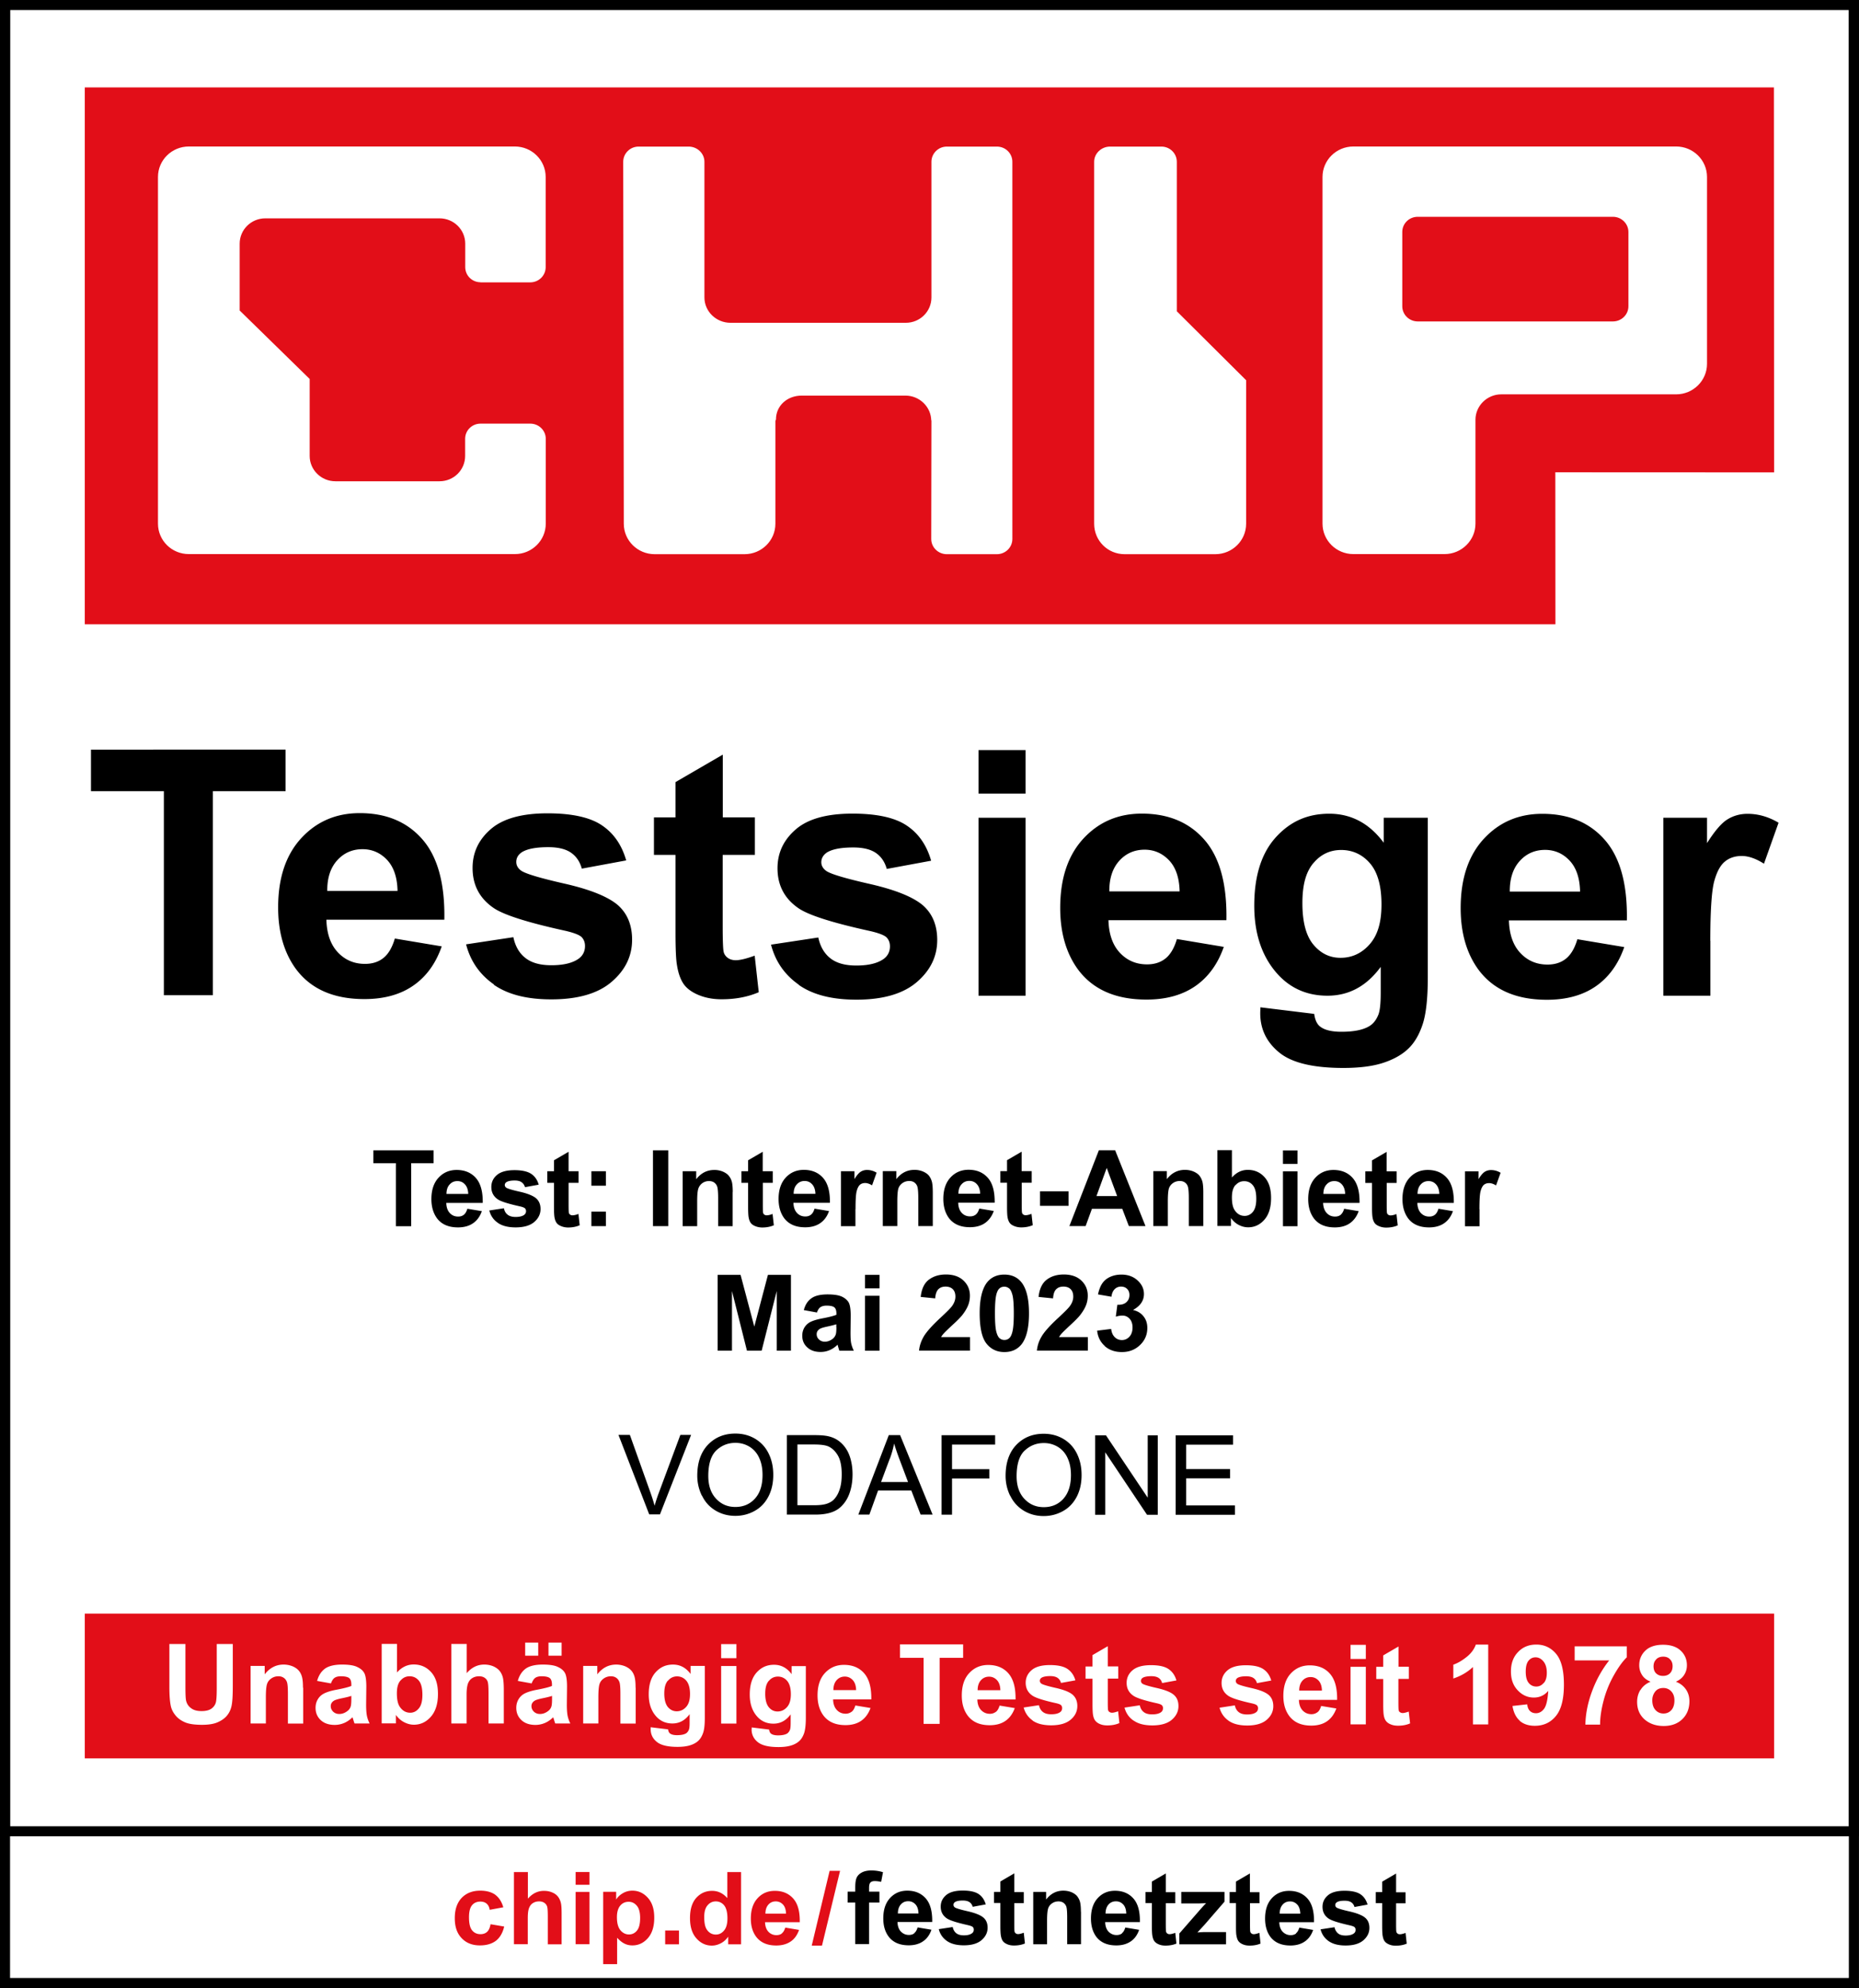
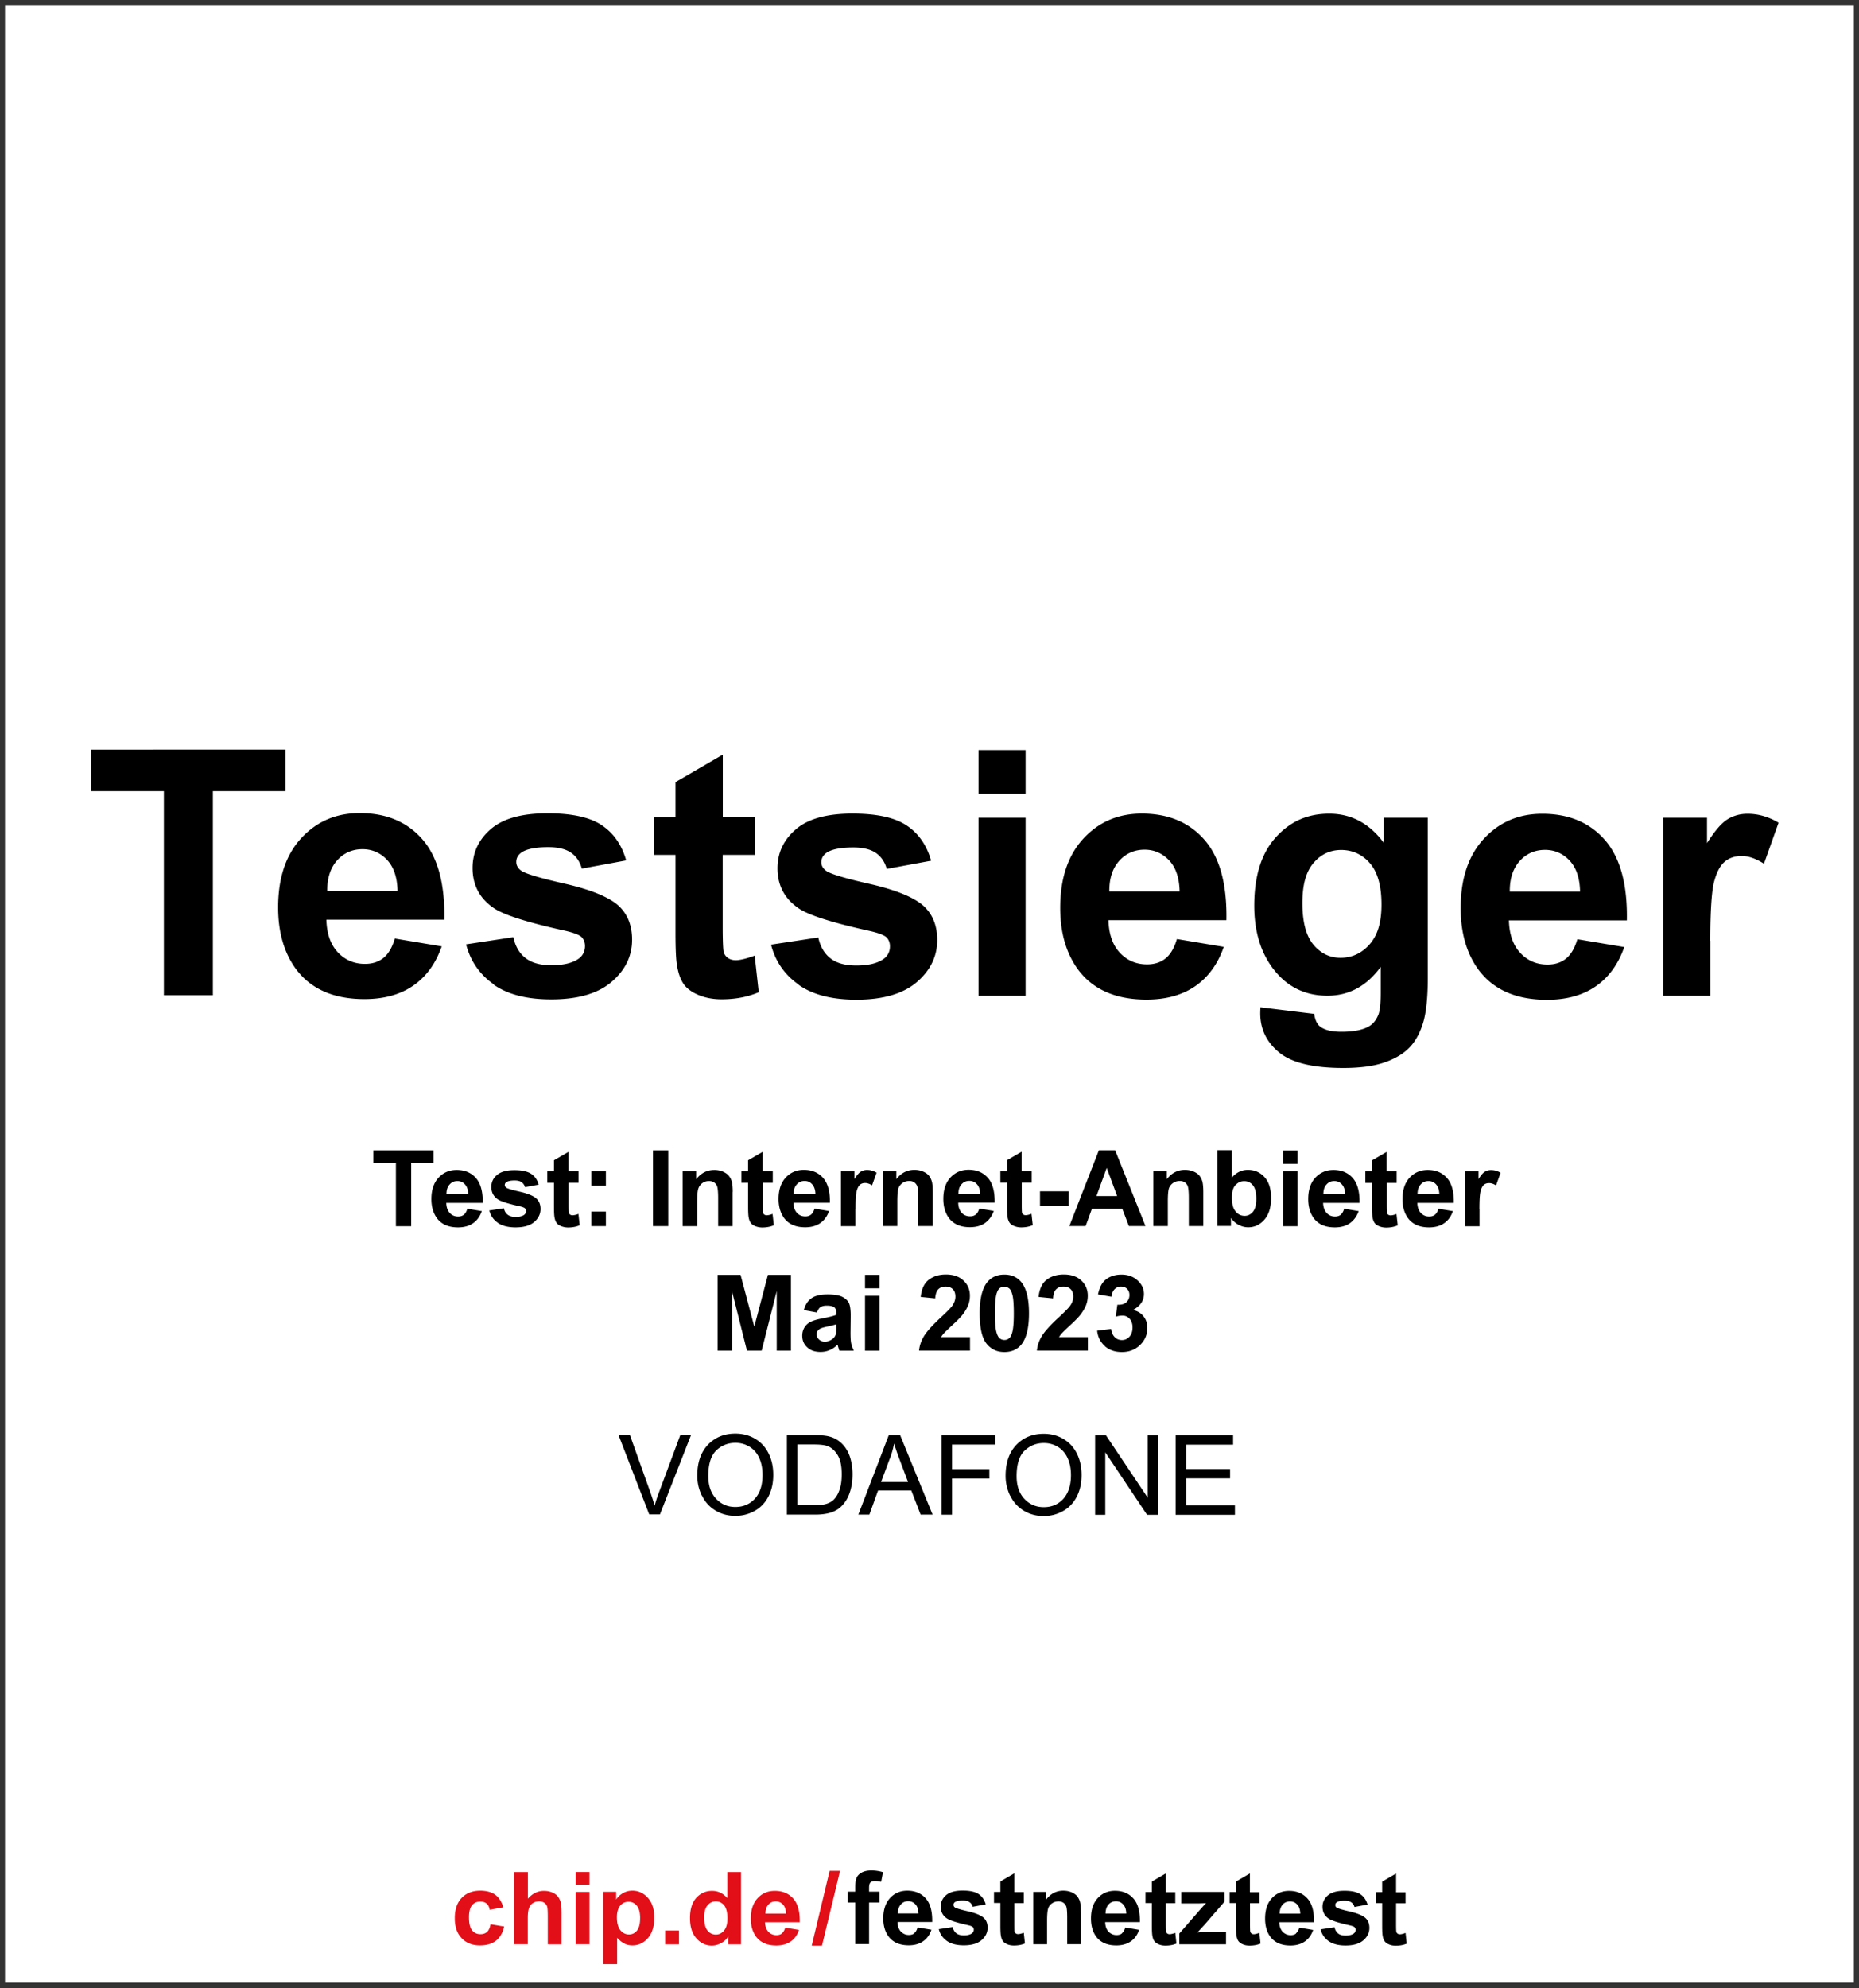
<svg xmlns="http://www.w3.org/2000/svg" id="Ebene_2" viewBox="0 0 192.28 205.59">
  <rect x="0" y="0" width="192.28" height="205.59" fill="#333333" stroke="none" />
  <defs>
    <clipPath id="clippath">
      <path style="fill:none" d="M0 0h192.28v205.59H0z" />
    </clipPath>
    <style>
      .cls-3{fill:none}.cls-4{fill:#fff}.cls-5{fill:#e20e18}.cls-3{stroke:#000;stroke-miterlimit:10;stroke-width:1.04px}
    </style>
  </defs>
  <g id="Ebene_1-2">
    <path class="cls-4" d="M.52.52h191.23v204.51H.52z" />
-     <path class="cls-3" d="M.52.44h191.23v204.63H.52z" style="clip-path:url(#clippath);fill:none" />
-     <path class="cls-3" d="M.52.52h191.23v188.86H.52z" />
-     <path class="cls-5" d="M8.77 166.87H183.5v14.97H8.77zM183.5 48.85l-22.63-.01.01 15.72H8.77V9.04h174.71l.02 39.81z" />
    <path class="cls-4" d="M49.69 29.2h5.15c.87 0 1.58-.68 1.6-1.54V18.3c0-1.74-1.43-3.15-3.19-3.15H19.53c-1.76 0-3.19 1.41-3.19 3.15v35.85c0 1.74 1.42 3.15 3.19 3.15h33.73c1.76 0 3.19-1.41 3.19-3.15v-8.77c0-.87-.72-1.57-1.6-1.57H49.7c-.88 0-1.59.7-1.59 1.57v1.77c0 1.45-1.18 2.62-2.65 2.62H34.69c-1.47 0-2.66-1.18-2.66-2.62v-7.96l-7.24-7.08V25.2c0-1.45 1.19-2.62 2.65-2.62h18.02c1.47 0 2.66 1.17 2.66 2.62v2.42c0 .87.7 1.57 1.59 1.57M103.11 15.16h-5.18c-.88 0-1.59.71-1.59 1.57v14.03c0 1.45-1.18 2.62-2.65 2.62H75.55c-1.47 0-2.69-1.17-2.69-2.62V16.73c0-.87-.74-1.57-1.63-1.57h-5.18c-.88 0-1.59.71-1.59 1.57l.06 37.43c0 1.74 1.43 3.15 3.19 3.15h9.3c1.76 0 3.19-1.41 3.19-3.15V43.53l.06-.15c0-1.45 1.19-2.47 2.66-2.47h10.73c1.46 0 2.67 1.17 2.67 2.62l.02-.15-.02 12.36c0 .87.73 1.57 1.61 1.57h5.18c.88 0 1.6-.7 1.6-1.57V16.73c0-.87-.71-1.57-1.6-1.57M121.72 32.2V16.73c0-.87-.72-1.57-1.59-1.57h-5.32c-.88 0-1.64.7-1.64 1.57v37.43c0 1.74 1.39 3.15 3.15 3.15h9.38c1.76 0 3.19-1.41 3.19-3.15V39.32l-7.16-7.12ZM168.43 31.67c0 .87-.72 1.57-1.6 1.57h-20.19c-.88 0-1.6-.7-1.6-1.57v-7.68c0-.87.71-1.57 1.6-1.57h20.19c.88 0 1.6.71 1.6 1.57v7.68Zm4.93-16.52h-33.38c-1.76 0-3.19 1.41-3.19 3.15v35.85c0 1.74 1.43 3.15 3.19 3.15h9.43c1.76 0 3.2-1.41 3.2-3.15V43.41c0-1.45 1.21-2.63 2.67-2.63h18.09c1.76 0 3.19-1.42 3.19-3.15V18.3c0-1.74-1.43-3.15-3.19-3.15" />
    <path d="M144.4 195.66v-1.91l-1.44.84v1.08h-.66v1.14h.66v2.36c0 .51.02.84.05 1.01.04.23.1.42.2.56.1.14.25.25.46.34.21.09.44.13.7.13.42 0 .8-.07 1.13-.21l-.12-1.11c-.25.09-.44.14-.58.14-.1 0-.18-.02-.24-.07a.324.324 0 0 1-.13-.18c-.02-.07-.03-.33-.03-.77v-2.18h.98v-1.14h-.98Zm-6.97 5.08c.43.3 1.01.45 1.75.45.81 0 1.42-.18 1.84-.54.41-.36.62-.78.62-1.28 0-.46-.15-.81-.45-1.06-.3-.25-.83-.46-1.6-.64-.76-.17-1.21-.31-1.34-.4a.303.303 0 0 1-.14-.26c0-.12.05-.22.16-.29.16-.11.43-.16.81-.16.3 0 .53.06.69.17.16.11.27.27.33.48l1.35-.25c-.14-.47-.38-.83-.74-1.07-.36-.24-.91-.36-1.65-.36-.78 0-1.35.16-1.72.48-.37.32-.55.71-.55 1.18 0 .52.21.93.64 1.22.31.21 1.04.44 2.2.7.25.06.41.12.48.19s.1.16.1.27c0 .16-.06.29-.19.38-.19.14-.47.21-.84.21-.34 0-.6-.07-.78-.22s-.31-.36-.37-.64l-1.44.22c.13.51.41.92.84 1.22m-5.07-2.84c0-.39.1-.7.3-.93.2-.23.46-.34.77-.34.29 0 .54.11.74.32.2.21.31.53.32.95h-2.14Zm1.71 2.04c-.15.12-.34.18-.57.18-.33 0-.6-.12-.83-.35-.22-.23-.34-.57-.35-.99h3.59c.02-1.1-.2-1.91-.67-2.44-.47-.53-1.1-.8-1.91-.8-.72 0-1.31.25-1.78.76s-.7 1.21-.7 2.11c0 .75.18 1.37.53 1.86.45.61 1.15.92 2.09.92.59 0 1.09-.14 1.48-.41.4-.27.69-.67.87-1.2l-1.43-.24c-.08.27-.19.47-.35.59m-4.76-4.28v-1.91l-1.44.84v1.08h-.66v1.14h.66v2.36c0 .51.01.84.05 1.01.04.23.1.42.2.56.1.14.25.25.46.34.21.09.44.13.7.13.42 0 .8-.07 1.13-.21l-.12-1.11c-.25.09-.44.14-.57.14-.1 0-.18-.02-.24-.07a.324.324 0 0 1-.13-.18c-.02-.07-.03-.33-.03-.77v-2.18h.98v-1.14h-.98Zm-2.47 5.41v-1.26h-2.22c-.1 0-.34.01-.74.04l.73-.79 2.07-2.39v-1.01h-4.47v1.19h1.91c.27-.01.49-.02.66-.03-.16.16-.41.43-.74.81l-2.03 2.33v1.12h4.83Zm-6.23-5.41v-1.91l-1.44.84v1.08h-.66v1.14h.66v2.36c0 .51.02.84.05 1.01.04.23.1.42.2.56.1.14.25.25.46.34.21.09.44.13.7.13.42 0 .8-.07 1.13-.21l-.12-1.11c-.25.09-.44.14-.58.14-.1 0-.18-.02-.24-.07a.324.324 0 0 1-.13-.18c-.02-.07-.03-.33-.03-.77v-2.18h.98v-1.14h-.98Zm-6.23 2.24c0-.39.1-.7.3-.93.2-.23.46-.34.78-.34.29 0 .54.11.74.32.2.21.31.53.32.95h-2.14Zm1.71 2.04c-.15.12-.34.18-.57.18-.33 0-.6-.12-.83-.35-.22-.23-.34-.57-.35-.99h3.59c.02-1.1-.2-1.91-.67-2.44-.47-.53-1.1-.8-1.91-.8-.72 0-1.31.25-1.78.76s-.7 1.21-.7 2.11c0 .75.18 1.37.53 1.86.45.61 1.15.92 2.09.92.6 0 1.09-.14 1.49-.41.4-.27.69-.67.87-1.2l-1.43-.24c-.08.27-.19.47-.35.59m-4.24-2.23c0-.42-.03-.74-.08-.96-.05-.22-.15-.42-.28-.6-.13-.18-.33-.32-.59-.44-.26-.11-.55-.17-.87-.17-.72 0-1.31.31-1.78.92v-.79h-1.33v5.41h1.43v-2.45c0-.61.04-1.02.11-1.24a1 1 0 0 1 .41-.54c.2-.14.42-.2.67-.2.19 0 .36.05.5.14.14.1.24.23.3.4s.09.55.09 1.13v2.76h1.43v-3.36Zm-6.89-2.05v-1.91l-1.44.84v1.08h-.66v1.14h.66v2.36c0 .51.02.84.05 1.01.04.23.1.42.2.56.1.14.25.25.46.34.21.09.44.13.7.13.42 0 .8-.07 1.13-.21l-.12-1.11c-.25.09-.44.14-.58.14-.1 0-.18-.02-.24-.07a.324.324 0 0 1-.13-.18c-.02-.07-.03-.33-.03-.77v-2.18h.98v-1.14h-.98Zm-6.97 5.08c.43.3 1.01.45 1.75.45.81 0 1.42-.18 1.84-.54.41-.36.62-.78.62-1.28 0-.46-.15-.81-.45-1.06-.3-.25-.83-.46-1.6-.64-.76-.17-1.21-.31-1.34-.4a.328.328 0 0 1 .02-.55c.16-.11.43-.16.81-.16.3 0 .53.06.69.17.16.11.27.27.33.48l1.35-.25c-.14-.47-.38-.83-.74-1.07-.36-.24-.91-.36-1.65-.36-.78 0-1.35.16-1.72.48s-.55.71-.55 1.18c0 .52.21.93.64 1.22.31.21 1.04.44 2.2.7.25.06.41.12.48.19s.1.16.1.27c0 .16-.06.29-.19.38-.19.14-.46.21-.83.21-.34 0-.6-.07-.79-.22s-.31-.36-.37-.64l-1.44.22c.13.51.41.92.84 1.22m-5.07-2.84c0-.39.1-.7.3-.93.2-.23.46-.34.77-.34.29 0 .54.11.74.32.2.21.31.53.32.95h-2.14Zm1.71 2.04c-.15.12-.34.18-.57.18-.33 0-.6-.12-.83-.35-.22-.23-.34-.57-.35-.99h3.59c.02-1.1-.2-1.91-.67-2.44-.47-.53-1.1-.8-1.91-.8-.72 0-1.31.25-1.78.76s-.7 1.21-.7 2.11c0 .75.18 1.37.54 1.86.45.61 1.15.92 2.09.92.59 0 1.09-.14 1.48-.41.4-.27.69-.67.87-1.2l-1.43-.24c-.08.27-.19.47-.35.59m-6.89-3.16h.79v4.29h1.43v-4.29h1.07v-1.13h-1.07v-.38c0-.27.04-.46.14-.56.09-.1.24-.15.45-.15s.43.03.66.08l.19-1c-.39-.12-.79-.18-1.2-.18s-.73.07-.99.21c-.26.14-.44.32-.54.55-.1.23-.14.56-.14 1.02v.41h-.79v1.13ZM153.02 125.05c0-.97.04-1.6.13-1.9.08-.3.2-.51.34-.63.15-.12.33-.17.54-.17s.45.08.71.24l.47-1.31c-.32-.19-.65-.28-.99-.28-.24 0-.46.06-.65.18s-.41.37-.64.76v-.81h-1.4v5.68h1.5v-1.75Zm-6.4-1.57c0-.41.1-.74.32-.98.21-.24.48-.36.81-.36.31 0 .57.11.78.34.21.23.33.56.34.99h-2.25Zm1.8 2.14c-.16.13-.36.19-.59.19-.35 0-.63-.12-.87-.37-.23-.25-.35-.6-.36-1.04h3.77c.02-1.15-.21-2.01-.7-2.57s-1.15-.84-2-.84c-.75 0-1.38.27-1.87.8-.49.53-.74 1.27-.74 2.21 0 .79.19 1.44.56 1.96.47.65 1.21.97 2.19.97.62 0 1.14-.14 1.56-.43.42-.29.72-.71.91-1.25l-1.5-.25c-.08.28-.2.49-.36.62m-5-4.49v-2.01l-1.51.88v1.13h-.69v1.2h.69v2.48c0 .53.02.89.05 1.06.04.25.11.44.21.59.1.15.26.26.48.35.22.09.46.14.73.14.44 0 .84-.08 1.19-.23l-.13-1.17c-.26.1-.47.14-.6.14a.41.41 0 0 1-.25-.07.314.314 0 0 1-.13-.19c-.02-.08-.03-.35-.03-.81v-2.29h1.03v-1.2h-1.03Zm-6.54 2.35c0-.41.1-.74.32-.98.21-.24.48-.36.81-.36.31 0 .57.11.78.34s.33.56.34.99h-2.25Zm1.8 2.14c-.16.13-.36.19-.59.19-.35 0-.64-.12-.87-.37-.23-.25-.35-.6-.37-1.04h3.77c.02-1.15-.21-2.01-.7-2.57s-1.16-.84-2-.84c-.75 0-1.38.27-1.87.8-.49.53-.74 1.27-.74 2.21 0 .79.19 1.44.56 1.96.47.65 1.21.97 2.19.97.62 0 1.14-.14 1.56-.43.41-.29.72-.71.91-1.25l-1.5-.25c-.08.28-.2.49-.36.62m-4.47-4.49h-1.5v5.68h1.5v-5.68Zm0-2.16h-1.5v1.39h1.5v-1.39Zm-6.41 3.6c.24-.28.54-.42.9-.42s.67.14.9.43c.24.29.35.75.35 1.4 0 .61-.12 1.06-.35 1.34s-.52.42-.85.42c-.43 0-.78-.2-1.04-.6-.19-.28-.28-.72-.28-1.31s.12-.99.36-1.28m-.46 4.24v-.83c.23.32.5.56.82.72.31.16.63.24.96.24.66 0 1.22-.26 1.68-.79.46-.52.69-1.27.69-2.24s-.23-1.66-.68-2.16c-.45-.5-1.03-.75-1.72-.75-.64 0-1.18.26-1.65.79v-2.83h-1.5v7.84h1.4Zm-2.86-3.53c0-.44-.03-.78-.08-1.01a1.81 1.81 0 0 0-.29-.63c-.14-.19-.35-.34-.62-.46-.28-.12-.58-.18-.91-.18-.75 0-1.38.32-1.87.96v-.83h-1.4v5.68h1.5v-2.57c0-.64.04-1.07.11-1.31.08-.24.22-.42.43-.57.21-.14.44-.21.7-.21.2 0 .38.05.52.15.15.1.25.24.31.42s.1.58.1 1.19v2.9h1.5v-3.53Zm-11.05.43 1.06-2.91 1.08 2.91h-2.14Zm1.92-4.74h-1.67l-3.05 7.84h1.68l.65-1.78h3.14l.68 1.78h1.72l-3.14-7.84Zm-4.81 4.25h-2.95v1.5h2.95v-1.5Zm-4.85-2.09v-2.01l-1.51.88v1.13h-.69v1.2h.69v2.48c0 .53.02.89.05 1.06.04.25.11.44.21.59.1.15.26.26.48.35.22.09.46.14.73.14.44 0 .84-.08 1.19-.23l-.13-1.17c-.26.1-.47.14-.6.14a.41.41 0 0 1-.25-.07.314.314 0 0 1-.13-.19c-.02-.08-.03-.35-.03-.81v-2.29h1.03v-1.2h-1.03Zm-6.54 2.35c0-.41.1-.74.32-.98.21-.24.48-.36.81-.36.31 0 .57.11.78.34s.33.56.34.99h-2.25Zm1.8 2.14c-.16.13-.36.19-.59.19-.35 0-.64-.12-.87-.37-.23-.25-.35-.6-.36-1.04h3.77c.02-1.15-.21-2.01-.7-2.57s-1.16-.84-2-.84c-.75 0-1.38.27-1.87.8s-.74 1.27-.74 2.21c0 .79.19 1.44.56 1.96.48.65 1.21.97 2.19.97.62 0 1.14-.14 1.56-.43.41-.29.72-.71.91-1.25l-1.5-.25c-.08.28-.2.49-.36.62m-4.45-2.34c0-.44-.03-.78-.08-1.01-.06-.23-.15-.44-.29-.63s-.35-.34-.62-.46a2.24 2.24 0 0 0-.91-.18c-.75 0-1.38.32-1.87.96v-.83h-1.4v5.68h1.5v-2.57c0-.64.04-1.07.11-1.31.08-.24.22-.42.43-.57.21-.14.44-.21.7-.21.2 0 .38.05.52.15.14.1.25.24.31.42s.1.58.1 1.19v2.9h1.5v-3.53Zm-7.99 1.78c0-.97.04-1.6.13-1.9.08-.3.2-.51.34-.63.15-.12.33-.17.53-.17s.45.08.71.24l.47-1.31c-.32-.19-.65-.28-.99-.28-.24 0-.46.06-.65.18s-.41.37-.65.76v-.81h-1.4v5.68h1.5v-1.75Zm-6.4-1.57c0-.41.1-.74.32-.98.21-.24.49-.36.81-.36.31 0 .57.11.78.34.21.23.33.56.34.99h-2.25Zm1.8 2.14c-.16.13-.36.19-.59.19-.35 0-.64-.12-.87-.37-.23-.25-.35-.6-.36-1.04h3.77c.02-1.15-.21-2.01-.7-2.57s-1.16-.84-2-.84c-.75 0-1.38.27-1.87.8-.49.53-.74 1.27-.74 2.21 0 .79.19 1.44.56 1.96.48.65 1.21.97 2.19.97.62 0 1.14-.14 1.56-.43.42-.29.72-.71.91-1.25l-1.5-.25c-.08.28-.2.49-.36.62m-5-4.49v-2.01l-1.51.88v1.13h-.69v1.2h.69v2.48c0 .53.02.89.05 1.06.04.25.11.44.21.59.1.15.26.26.48.35.22.09.46.14.73.14.44 0 .84-.08 1.19-.23l-.13-1.17c-.26.1-.46.14-.6.14a.41.41 0 0 1-.25-.07.314.314 0 0 1-.13-.19c-.02-.08-.03-.35-.03-.81v-2.29h1.03v-1.2H78.9Zm-3.1 2.15c0-.44-.03-.78-.08-1.01-.06-.23-.15-.44-.3-.63-.14-.19-.35-.34-.62-.46a2.24 2.24 0 0 0-.91-.18c-.75 0-1.38.32-1.87.96v-.83h-1.4v5.68h1.5v-2.57c0-.64.04-1.07.12-1.31a1.136 1.136 0 0 1 1.12-.78c.2 0 .38.05.52.15.14.1.25.24.31.42s.1.58.1 1.19v2.9h1.5v-3.53Zm-6.67-4.31h-1.58v7.84h1.58v-7.84Zm-6.45 6.34h-1.5v1.5h1.5v-1.5Zm0-4.18h-1.5v1.5h1.5v-1.5Zm-3.86 0v-2.01l-1.51.88v1.13h-.69v1.2h.69v2.48c0 .53.02.89.05 1.06.04.25.11.44.21.59.1.15.26.26.48.35.22.09.46.14.73.14.44 0 .84-.08 1.19-.23l-.13-1.17c-.26.1-.47.14-.61.14a.41.41 0 0 1-.25-.07.314.314 0 0 1-.13-.19c-.02-.08-.03-.35-.03-.81v-2.29h1.03v-1.2h-1.03Zm-7.32 5.34c.45.31 1.06.47 1.84.47.85 0 1.5-.19 1.93-.56s.65-.82.65-1.34c0-.48-.16-.85-.47-1.12-.32-.26-.88-.49-1.68-.67-.8-.18-1.27-.32-1.4-.42a.33.33 0 0 1-.15-.27c0-.12.06-.23.17-.3.17-.11.45-.17.85-.17.31 0 .56.06.72.18.17.12.29.29.35.51l1.42-.26c-.14-.49-.4-.87-.78-1.12-.38-.25-.96-.38-1.73-.38-.82 0-1.42.17-1.81.5-.39.33-.58.75-.58 1.24 0 .55.22.97.67 1.28.32.22 1.09.46 2.31.73.26.06.43.13.5.2.07.08.11.17.11.28 0 .17-.07.3-.2.4-.2.14-.49.21-.88.21-.35 0-.63-.08-.82-.23-.2-.15-.33-.37-.39-.67l-1.51.23c.14.54.43.97.89 1.28m-5.32-2.98c0-.41.1-.74.32-.98.21-.24.48-.36.81-.36.31 0 .57.11.78.34.21.23.33.56.34.99h-2.25Zm1.8 2.14c-.16.13-.36.19-.59.19-.35 0-.64-.12-.87-.37-.23-.25-.35-.6-.36-1.04h3.77c.02-1.15-.21-2.01-.7-2.57s-1.16-.84-2-.84c-.75 0-1.38.27-1.87.8-.49.53-.74 1.27-.74 2.21 0 .79.19 1.44.56 1.96.47.65 1.21.97 2.19.97.62 0 1.14-.14 1.56-.43.42-.29.72-.71.91-1.25l-1.5-.25c-.08.28-.2.49-.36.62m-5.45 1.19v-6.52h2.32v-1.33h-6.23v1.33h2.33v6.52h1.58ZM127.73 156.65v-.97h-5.04v-2.8h4.54v-.96h-4.54v-2.52h4.85v-.97h-5.94v8.22h6.13Zm-13.41 0v-6.46l4.32 6.46h1.11v-8.22h-1.04v6.45l-4.32-6.45h-1.12v8.22h1.04Zm-8.34-6.63c.55-.53 1.22-.79 1.99-.79.54 0 1.03.14 1.47.41.43.27.77.66.99 1.16.23.5.34 1.08.34 1.75 0 1.06-.27 1.87-.79 2.45-.53.58-1.2.86-2.02.86s-1.47-.29-2.01-.86c-.53-.57-.8-1.35-.8-2.34 0-1.24.28-2.12.83-2.65m-1.48 4.68c.31.65.78 1.16 1.38 1.53.61.37 1.3.56 2.07.56.71 0 1.38-.17 1.99-.51.62-.34 1.09-.84 1.43-1.49.34-.66.5-1.4.5-2.24s-.16-1.56-.48-2.21c-.32-.65-.78-1.15-1.39-1.52-.61-.36-1.29-.54-2.05-.54-1.16 0-2.1.39-2.84 1.16-.73.77-1.1 1.84-1.1 3.2 0 .72.16 1.41.47 2.05m-6.01 1.95v-3.73h3.86v-.97h-3.86v-2.54h4.46v-.97h-5.54v8.22h1.09Zm-6.43-5.78c.19-.52.34-1.04.44-1.57.13.44.32 1.01.58 1.7l.86 2.28h-2.79l.9-2.41Zm-2.12 5.78.9-2.49h3.44l.96 2.49h1.24l-3.36-8.22h-1.17l-3.15 8.22h1.15Zm-7.45-7.25h1.73c.65 0 1.11.06 1.41.17.4.16.75.47 1.03.93.28.46.42 1.12.42 1.98 0 .62-.07 1.15-.22 1.58-.14.44-.35.78-.6 1.04-.18.18-.43.33-.74.43-.31.1-.73.15-1.27.15h-1.75v-6.28Zm1.88 7.25c.5 0 .94-.05 1.32-.14.38-.09.71-.23.98-.41.27-.18.52-.43.75-.75.23-.32.42-.71.56-1.2s.22-1.04.22-1.66c0-.73-.11-1.38-.32-1.95-.21-.57-.54-1.04-.97-1.4-.33-.28-.73-.48-1.21-.59-.34-.08-.82-.12-1.46-.12h-2.83v8.22h2.97ZM74.08 150c.56-.53 1.22-.79 1.99-.79.54 0 1.03.14 1.47.41.43.27.77.66.99 1.16.23.5.34 1.08.34 1.75 0 1.06-.26 1.87-.79 2.45-.53.58-1.2.86-2.02.86s-1.47-.29-2-.86c-.53-.57-.8-1.35-.8-2.34 0-1.24.28-2.12.83-2.65m-1.48 4.68c.31.65.77 1.16 1.38 1.53.61.37 1.3.56 2.07.56.71 0 1.38-.17 1.99-.51.62-.34 1.09-.84 1.43-1.49.34-.66.5-1.4.5-2.24s-.16-1.56-.48-2.21c-.32-.65-.78-1.15-1.39-1.52-.61-.36-1.29-.54-2.05-.54-1.16 0-2.1.39-2.84 1.16-.73.77-1.1 1.84-1.1 3.2 0 .72.16 1.41.47 2.05m-4.33 1.95 3.22-8.22h-1.11l-2.22 5.97c-.17.45-.32.9-.44 1.35-.12-.42-.26-.87-.43-1.35l-2.13-5.97h-1.18l3.18 8.22h1.12ZM114.27 139.21c.47.41 1.06.61 1.77.61.75 0 1.37-.24 1.88-.73.5-.48.75-1.07.75-1.76 0-.48-.13-.88-.4-1.21-.27-.34-.63-.55-1.08-.65.75-.41 1.13-.96 1.13-1.65 0-.49-.18-.92-.55-1.3-.45-.47-1.04-.71-1.78-.71-.43 0-.82.08-1.17.24-.35.16-.62.39-.81.67-.19.28-.34.66-.44 1.14l1.39.24c.04-.34.15-.6.33-.78.18-.18.4-.27.66-.27s.47.08.63.24c.16.16.24.37.24.63 0 .31-.11.56-.32.75-.21.19-.52.28-.93.26l-.16 1.23c.27-.08.5-.11.69-.11.29 0 .54.11.74.33.2.22.3.52.3.9 0 .4-.11.72-.32.95-.21.23-.47.35-.78.35-.29 0-.54-.1-.74-.3-.2-.2-.33-.48-.37-.85l-1.45.18c.07.66.34 1.19.81 1.6m-4.76-.92c.08-.14.18-.28.31-.42.13-.14.43-.43.9-.87.47-.43.8-.77.98-1 .27-.35.47-.68.6-1 .13-.32.19-.66.19-1.01 0-.62-.22-1.14-.66-1.56-.44-.42-1.05-.63-1.82-.63-.71 0-1.3.18-1.77.54-.47.36-.75.95-.84 1.78l1.5.15c.03-.44.13-.75.32-.94.19-.19.43-.28.75-.28s.57.09.75.27c.18.18.27.44.27.77 0 .3-.1.61-.31.92-.15.23-.57.65-1.25 1.28-.84.78-1.41 1.41-1.69 1.88-.29.47-.46.97-.51 1.5h5.27v-1.4h-2.99Zm-5.16-5.06c.14.11.26.35.35.69.09.35.14.98.14 1.9s-.05 1.57-.16 1.96c-.08.3-.19.51-.33.62-.14.12-.3.17-.49.17s-.34-.06-.48-.17c-.14-.11-.26-.34-.35-.69-.09-.34-.14-.98-.14-1.9s.05-1.58.15-1.96c.08-.3.19-.51.33-.62.14-.12.3-.17.49-.17s.34.06.48.17m-2.26-.62c-.51.65-.77 1.71-.77 3.19s.23 2.55.7 3.14c.47.59 1.08.88 1.85.88s1.35-.27 1.78-.8c.51-.65.77-1.71.77-3.2s-.26-2.55-.77-3.2c-.43-.54-1.02-.81-1.78-.81s-1.35.27-1.78.8m-4.77 5.68c.08-.14.18-.28.31-.42.13-.14.43-.43.9-.87.48-.43.8-.77.99-1 .27-.35.47-.68.6-1 .13-.32.19-.66.19-1.01 0-.62-.22-1.14-.66-1.56-.44-.42-1.05-.63-1.82-.63-.71 0-1.29.18-1.77.54-.47.36-.75.95-.84 1.78l1.5.15c.03-.44.14-.75.32-.94.19-.19.44-.28.75-.28s.57.09.75.27c.18.18.27.44.27.77 0 .3-.1.61-.31.92-.15.23-.57.65-1.25 1.28-.84.78-1.4 1.41-1.69 1.88-.28.47-.46.97-.51 1.5h5.27v-1.4h-2.99ZM90.97 134h-1.5v5.68h1.5V134Zm0-2.16h-1.5v1.39h1.5v-1.39Zm-4.46 5.41c0 .36-.02.6-.06.73a.98.98 0 0 1-.36.5c-.25.18-.51.27-.78.27-.24 0-.44-.08-.6-.23-.16-.15-.24-.33-.24-.55s.1-.39.3-.53c.13-.09.4-.17.82-.26.42-.09.72-.17.91-.23v.3Zm-1.65-2.07c.15-.1.36-.16.63-.16.4 0 .66.06.81.18.14.12.21.33.21.62v.15c-.27.11-.76.24-1.46.37-.52.1-.92.22-1.19.35-.28.13-.49.33-.65.58-.15.25-.23.54-.23.86 0 .49.17.89.51 1.2.34.32.8.48 1.38.48.33 0 .64-.06.94-.19.29-.12.57-.31.82-.56.01.03.03.09.05.18.06.2.1.35.14.44h1.49c-.13-.27-.22-.53-.27-.76-.05-.24-.07-.61-.07-1.11l.02-1.75c0-.65-.07-1.1-.2-1.35-.13-.24-.36-.45-.69-.61-.33-.16-.83-.24-1.5-.24-.74 0-1.3.13-1.67.4-.38.26-.64.67-.79 1.22l1.36.25c.09-.26.21-.45.36-.55m-9.15 4.5v-6.17l1.55 6.17h1.52l1.56-6.17v6.17h1.47v-7.84h-2.38l-1.41 5.35-1.42-5.35h-2.37v7.84h1.47ZM176.9 97.29c0-3.13.14-5.19.41-6.17.27-.98.64-1.66 1.12-2.04.47-.38 1.05-.56 1.73-.56s1.47.27 2.29.8l1.51-4.24c-1.03-.61-2.1-.92-3.2-.92-.79 0-1.49.2-2.11.59-.62.39-1.31 1.21-2.09 2.44v-2.62h-4.52v18.4h4.87v-5.68Zm-20.74-5.09c-.01-1.33.33-2.38 1.02-3.15s1.57-1.16 2.63-1.16c.99 0 1.84.37 2.53 1.1.69.73 1.06 1.8 1.09 3.21h-7.28Zm5.82 6.93c-.52.42-1.16.62-1.92.62-1.12 0-2.06-.4-2.81-1.2-.75-.8-1.14-1.93-1.18-3.37h12.2c.07-3.73-.69-6.5-2.27-8.31-1.58-1.81-3.74-2.71-6.48-2.71-2.44 0-4.45.86-6.05 2.59-1.59 1.73-2.39 4.11-2.39 7.16 0 2.55.61 4.67 1.82 6.34 1.54 2.09 3.9 3.14 7.1 3.14 2.02 0 3.7-.46 5.05-1.39 1.34-.93 2.33-2.28 2.95-4.06l-4.85-.81c-.27.92-.66 1.59-1.18 2.01m-26.12-9.88c.76-.91 1.72-1.36 2.88-1.36s2.19.46 2.98 1.39c.79.92 1.18 2.34 1.18 4.24s-.41 3.2-1.23 4.13c-.82.93-1.83 1.39-3.01 1.39-1.11 0-2.04-.45-2.8-1.36-.76-.91-1.14-2.34-1.14-4.29s.38-3.24 1.14-4.15m-5.5 15.53c0 1.64.65 2.99 1.96 4.06 1.3 1.07 3.52 1.6 6.63 1.6 1.65 0 3.02-.17 4.1-.52 1.08-.35 1.94-.83 2.59-1.44.65-.61 1.15-1.45 1.51-2.53.36-1.07.54-2.7.54-4.87V84.57h-4.56v2.58c-1.48-2-3.36-3-5.63-3s-4.05.81-5.53 2.44c-1.48 1.63-2.23 3.98-2.23 7.07 0 2.46.57 4.52 1.7 6.17 1.44 2.09 3.4 3.14 5.87 3.14 2.22 0 4.05-.99 5.51-2.98v2.68c0 1.09-.08 1.83-.23 2.23-.22.57-.54.98-.97 1.23-.64.38-1.59.57-2.86.57-.99 0-1.72-.17-2.18-.52-.34-.24-.55-.69-.64-1.33l-5.56-.68c-.01.23-.02.43-.02.59m-15.61-12.58c-.01-1.33.33-2.38 1.02-3.15s1.57-1.16 2.63-1.16c.99 0 1.83.37 2.53 1.1.69.73 1.06 1.8 1.09 3.21h-7.28Zm5.82 6.93c-.52.42-1.16.62-1.92.62-1.12 0-2.06-.4-2.81-1.2-.75-.8-1.14-1.93-1.18-3.37h12.2c.07-3.73-.69-6.5-2.27-8.31-1.58-1.81-3.74-2.71-6.48-2.71-2.44 0-4.45.86-6.05 2.59-1.59 1.73-2.39 4.11-2.39 7.16 0 2.55.61 4.67 1.82 6.34 1.54 2.09 3.9 3.14 7.1 3.14 2.02 0 3.7-.46 5.05-1.39 1.34-.93 2.33-2.28 2.95-4.06l-4.85-.81c-.27.92-.66 1.59-1.18 2.01m-14.47-14.55h-4.87v18.4h4.87v-18.4Zm0-7h-4.87v4.5h4.87v-4.5Zm-23.45 24.29c1.46 1.02 3.44 1.52 5.95 1.52 2.76 0 4.84-.61 6.25-1.82 1.41-1.21 2.11-2.66 2.11-4.35 0-1.55-.51-2.75-1.52-3.62-1.03-.85-2.84-1.58-5.43-2.17-2.59-.59-4.11-1.04-4.55-1.37-.32-.24-.49-.54-.49-.88 0-.4.19-.73.55-.99.55-.36 1.47-.54 2.75-.54 1.02 0 1.8.19 2.35.57.55.38.92.93 1.12 1.65l4.59-.85c-.46-1.61-1.3-2.82-2.53-3.64-1.22-.82-3.09-1.23-5.61-1.23-2.64 0-4.6.54-5.86 1.63-1.26 1.09-1.89 2.42-1.89 4.02 0 1.77.73 3.15 2.18 4.14 1.05.72 3.54 1.51 7.47 2.37.84.2 1.39.41 1.63.64.23.24.35.55.35.92 0 .54-.21.98-.64 1.3-.64.46-1.58.69-2.84.69-1.14 0-2.03-.24-2.67-.74-.63-.49-1.06-1.21-1.26-2.16l-4.89.74c.45 1.74 1.41 3.12 2.87 4.14m-7.86-17.29v-6.5l-4.89 2.84v3.65h-2.23v3.88h2.23v8.02c0 1.72.05 2.86.16 3.43.13.8.36 1.43.68 1.9.33.47.85.85 1.55 1.14.7.29 1.5.44 2.37.44 1.43 0 2.71-.24 3.85-.73l-.42-3.78c-.86.31-1.51.47-1.96.47-.32 0-.6-.08-.82-.24-.22-.16-.37-.37-.43-.62s-.1-1.12-.1-2.62v-7.41h3.33v-3.88h-3.33Zm-23.69 17.29c1.46 1.02 3.44 1.52 5.95 1.52 2.76 0 4.85-.61 6.25-1.82 1.41-1.21 2.11-2.66 2.11-4.35 0-1.55-.51-2.75-1.52-3.62-1.03-.85-2.84-1.58-5.43-2.17-2.59-.59-4.11-1.04-4.55-1.37-.32-.24-.48-.54-.48-.88 0-.4.18-.73.55-.99.55-.36 1.47-.54 2.76-.54 1.02 0 1.8.19 2.35.57.55.38.92.93 1.12 1.65l4.59-.85c-.46-1.61-1.3-2.82-2.53-3.64-1.22-.82-3.1-1.23-5.61-1.23-2.64 0-4.6.54-5.86 1.63-1.26 1.09-1.89 2.42-1.89 4.02 0 1.77.73 3.15 2.18 4.14 1.05.72 3.54 1.51 7.47 2.37.84.2 1.39.41 1.63.64.23.24.35.55.35.92 0 .54-.21.98-.64 1.3-.63.46-1.58.69-2.84.69-1.14 0-2.03-.24-2.67-.74-.64-.49-1.06-1.21-1.26-2.16l-4.89.74c.45 1.74 1.41 3.12 2.87 4.14m-17.23-9.67c-.01-1.33.33-2.38 1.02-3.15s1.57-1.16 2.63-1.16c.99 0 1.84.37 2.53 1.1.69.73 1.06 1.8 1.09 3.21h-7.28Zm5.82 6.93c-.52.42-1.16.62-1.92.62-1.12 0-2.06-.4-2.81-1.2-.75-.8-1.14-1.93-1.18-3.37h12.2c.07-3.73-.69-6.5-2.27-8.31-1.58-1.81-3.74-2.71-6.48-2.71-2.44 0-4.45.86-6.05 2.59-1.59 1.73-2.39 4.11-2.39 7.16 0 2.55.61 4.67 1.82 6.34 1.54 2.09 3.9 3.14 7.1 3.14 2.02 0 3.71-.46 5.05-1.39 1.35-.93 2.33-2.28 2.95-4.06l-4.85-.81c-.27.92-.66 1.59-1.18 2.01m-17.64 3.85v-21.1h7.52v-4.3H9.41v4.3h7.54v21.1h5.13Z" />
    <path class="cls-4" d="M171.18 174.96c.19-.26.48-.4.86-.4.33 0 .61.12.82.35.22.23.33.54.33.93 0 .44-.11.78-.32 1.01-.21.23-.48.35-.81.35s-.61-.12-.83-.36c-.22-.24-.33-.58-.33-1.02 0-.31.09-.6.28-.86m.13-3.37c.18-.18.42-.27.72-.27s.53.09.7.27c.18.18.27.41.27.71 0 .31-.09.56-.27.74-.18.18-.42.27-.72.27s-.53-.09-.71-.26c-.18-.17-.27-.42-.27-.73 0-.3.09-.53.27-.71m-1.64 3.16c-.22.37-.33.78-.33 1.22 0 .81.29 1.44.88 1.91.5.39 1.12.59 1.87.59.8 0 1.45-.24 1.93-.71s.73-1.09.73-1.85c0-.46-.12-.87-.36-1.22s-.58-.62-1.04-.8c.36-.16.64-.38.84-.68.2-.3.3-.64.3-1.02 0-.61-.22-1.12-.65-1.52-.43-.4-1.04-.6-1.82-.6s-1.4.2-1.82.6-.64.91-.64 1.52c0 .36.09.69.28.99.18.3.48.54.89.71-.47.2-.82.49-1.04.86m-3.23-3.07c-.74.93-1.33 1.99-1.77 3.17-.44 1.18-.68 2.34-.7 3.48h1.52c0-.73.12-1.55.36-2.47.24-.92.59-1.79 1.05-2.61.46-.82.91-1.45 1.35-1.88v-1.14h-5.39v1.46h3.58Zm-6.79 2.35c-.21.24-.46.36-.76.36s-.58-.12-.78-.37c-.21-.25-.31-.64-.31-1.17s.1-.9.29-1.13c.19-.23.43-.35.73-.35s.58.14.81.42c.23.28.35.67.35 1.18 0 .46-.1.82-.31 1.05m-2.49 3.92c.4.34.92.51 1.56.51.89 0 1.62-.33 2.17-1 .56-.67.84-1.75.84-3.25s-.27-2.54-.8-3.18c-.53-.64-1.22-.97-2.05-.97-.77 0-1.4.25-1.89.77-.5.51-.74 1.18-.74 2.01s.23 1.45.7 1.95 1.03.75 1.67.75c.6 0 1.09-.23 1.49-.69-.06.94-.21 1.56-.44 1.86-.23.3-.51.45-.83.45-.26 0-.46-.08-.62-.23-.16-.15-.25-.38-.29-.69l-1.52.17c.11.68.37 1.19.76 1.53m-3.27-7.88h-1.28c-.18.5-.51.94-.99 1.31-.48.38-.93.63-1.34.77v1.43c.78-.26 1.46-.65 2.03-1.19v5.94h1.58v-8.25Zm-9.28 2.3v-2.1l-1.58.92v1.18h-.72v1.26h.72v2.6c0 .56.02.93.05 1.11.04.26.11.46.22.61.11.15.27.28.5.37.23.1.48.14.77.14.46 0 .88-.08 1.24-.24l-.14-1.22c-.28.1-.49.15-.63.15-.1 0-.19-.03-.27-.08s-.12-.12-.14-.2c-.02-.08-.03-.36-.03-.85v-2.4h1.08v-1.26h-1.08Zm-3.38 0h-1.58v5.95h1.58v-5.95Zm0-2.27h-1.58v1.46h1.58v-1.46Zm-6.89 4.73c0-.43.11-.77.33-1.02.22-.25.51-.38.85-.38.32 0 .59.12.82.36.22.24.34.58.35 1.04h-2.35Zm1.88 2.24a1 1 0 0 1-.62.2c-.36 0-.66-.13-.91-.39-.24-.26-.37-.62-.38-1.09h3.95c.02-1.21-.22-2.1-.73-2.69-.51-.59-1.21-.88-2.1-.88-.79 0-1.44.28-1.96.84-.52.56-.77 1.33-.77 2.32 0 .83.2 1.51.59 2.05.5.68 1.26 1.02 2.3 1.02.65 0 1.2-.15 1.63-.45.43-.3.75-.74.96-1.32l-1.57-.26c-.09.3-.21.52-.38.65m-9.19.88c.47.33 1.11.49 1.92.49.89 0 1.57-.2 2.02-.59s.68-.86.68-1.41c0-.5-.16-.89-.49-1.17-.33-.28-.92-.51-1.76-.7-.84-.19-1.33-.34-1.47-.44-.1-.08-.16-.18-.16-.29 0-.13.06-.24.18-.32.18-.11.48-.17.89-.17.33 0 .58.06.76.18.18.12.3.3.36.53l1.48-.27c-.15-.52-.42-.91-.82-1.18-.4-.27-1-.4-1.82-.4-.86 0-1.49.18-1.89.53-.41.35-.61.79-.61 1.3 0 .57.23 1.02.71 1.34.34.23 1.15.49 2.42.77.27.06.45.13.53.21a.4.4 0 0 1 .11.3c0 .18-.07.32-.21.42-.21.15-.51.22-.92.22-.37 0-.66-.08-.86-.24-.21-.16-.34-.39-.41-.7l-1.58.24c.15.56.46 1.01.93 1.34m-9.8 0c.47.33 1.11.49 1.92.49.89 0 1.57-.2 2.02-.59s.68-.86.68-1.41c0-.5-.16-.89-.49-1.17-.33-.28-.92-.51-1.76-.7-.84-.19-1.33-.34-1.47-.44a.35.35 0 0 1-.16-.29c0-.13.06-.24.18-.32.18-.11.48-.17.89-.17.33 0 .58.06.76.18.18.12.3.3.36.53l1.48-.27c-.15-.52-.42-.91-.82-1.18-.4-.27-1-.4-1.82-.4-.86 0-1.49.18-1.9.53-.41.35-.61.79-.61 1.3 0 .57.23 1.02.71 1.34.34.23 1.14.49 2.41.77.27.06.45.13.53.21a.4.4 0 0 1 .11.3c0 .18-.07.32-.21.42-.21.15-.51.22-.92.22-.37 0-.66-.08-.86-.24-.21-.16-.34-.39-.41-.7l-1.58.24c.15.56.45 1.01.93 1.34m-2.66-5.59v-2.1l-1.58.92v1.18h-.72v1.26h.72v2.6c0 .56.02.93.05 1.11.04.26.11.46.22.61.11.15.28.28.5.37.23.1.48.14.77.14.46 0 .88-.08 1.24-.24l-.13-1.22c-.28.1-.49.15-.63.15-.1 0-.19-.03-.27-.08a.352.352 0 0 1-.14-.2c-.02-.08-.03-.36-.03-.85v-2.4h1.08v-1.26h-1.08Zm-7.78 5.59c.47.33 1.11.49 1.93.49.89 0 1.57-.2 2.02-.59.46-.39.68-.86.68-1.41 0-.5-.17-.89-.49-1.17-.33-.28-.92-.51-1.76-.7-.84-.19-1.33-.34-1.47-.44-.1-.08-.16-.18-.16-.29 0-.13.06-.24.18-.32.18-.11.48-.17.89-.17.33 0 .58.06.76.18.18.12.3.3.36.53l1.49-.27c-.15-.52-.42-.91-.82-1.18-.4-.27-1-.4-1.82-.4-.86 0-1.49.18-1.89.53-.41.35-.61.79-.61 1.3 0 .57.23 1.02.71 1.34.34.23 1.15.49 2.42.77.27.06.45.13.53.21.07.08.11.18.11.3 0 .18-.07.32-.21.42-.21.15-.51.22-.92.22-.37 0-.66-.08-.86-.24-.21-.16-.34-.39-.41-.7l-1.58.24c.15.56.46 1.01.93 1.34m-5.69-3.13c0-.43.11-.77.33-1.02.22-.25.51-.38.85-.38.32 0 .59.12.82.36.22.24.34.58.35 1.04h-2.35Zm1.88 2.24a1 1 0 0 1-.62.2c-.36 0-.66-.13-.91-.39-.24-.26-.37-.62-.38-1.09h3.95c.02-1.21-.22-2.1-.73-2.69-.51-.59-1.21-.88-2.1-.88-.79 0-1.44.28-1.96.84-.52.56-.77 1.33-.77 2.32 0 .83.2 1.51.59 2.05.5.68 1.26 1.02 2.3 1.02.65 0 1.2-.15 1.63-.45.43-.3.75-.74.96-1.32l-1.57-.26c-.09.3-.21.52-.38.65m-5.82 1.24v-6.83h2.43v-1.39h-6.53v1.39h2.44v6.83h1.66Zm-10.99-3.49c0-.43.11-.77.33-1.02.22-.25.51-.38.85-.38.32 0 .59.12.82.36.22.24.34.58.35 1.04H86.2Zm1.88 2.24a1 1 0 0 1-.62.2c-.36 0-.67-.13-.91-.39s-.37-.62-.38-1.09h3.95c.02-1.21-.22-2.1-.73-2.69-.51-.59-1.21-.88-2.1-.88-.79 0-1.44.28-1.96.84-.52.56-.77 1.33-.77 2.32 0 .83.2 1.51.59 2.05.5.68 1.26 1.02 2.3 1.02.65 0 1.2-.15 1.63-.45.43-.3.75-.74.96-1.32l-1.57-.26c-.09.3-.21.52-.38.65m-8.56-3.2c.24-.29.56-.44.93-.44s.71.15.96.45c.25.3.38.76.38 1.37s-.13 1.04-.4 1.34c-.27.3-.59.45-.98.45-.36 0-.66-.15-.9-.44-.24-.29-.37-.76-.37-1.39s.12-1.05.37-1.34m-1.78 5.02c0 .53.21.97.63 1.31.42.35 1.14.52 2.15.52.54 0 .98-.06 1.33-.17.35-.11.63-.27.84-.47.21-.2.37-.47.49-.82.11-.35.17-.87.17-1.57v-5.34h-1.47v.83c-.48-.65-1.09-.97-1.82-.97s-1.31.26-1.79.79-.72 1.29-.72 2.29c0 .8.18 1.46.55 2 .47.68 1.1 1.01 1.9 1.01.72 0 1.31-.32 1.78-.96v.87c0 .35-.02.59-.07.72-.07.18-.18.32-.31.4-.21.12-.51.18-.93.18-.32 0-.56-.06-.71-.17-.11-.08-.18-.22-.21-.43l-1.8-.22v.19m-1.58-6.54h-1.58v5.95h1.58v-5.95Zm0-2.27h-1.58v1.46h1.58v-1.46Zm-7.07 3.78c.24-.29.56-.44.93-.44s.71.15.96.45c.25.3.38.76.38 1.37s-.13 1.04-.4 1.34c-.27.3-.59.45-.98.45-.36 0-.66-.15-.91-.44-.24-.29-.37-.76-.37-1.39s.12-1.05.37-1.34m-1.78 5.02c0 .53.21.97.63 1.31.42.35 1.14.52 2.15.52.53 0 .98-.06 1.32-.17.35-.11.63-.27.84-.47.21-.2.37-.47.49-.82s.17-.87.17-1.57v-5.34h-1.47v.83c-.48-.65-1.09-.97-1.82-.97s-1.31.26-1.79.79-.72 1.29-.72 2.29c0 .8.18 1.46.55 2 .47.68 1.1 1.01 1.9 1.01.72 0 1.31-.32 1.78-.96v.87c0 .35-.02.59-.07.72-.07.18-.18.32-.31.4-.21.12-.51.18-.93.18-.32 0-.56-.06-.71-.17-.11-.08-.18-.22-.21-.43l-1.8-.22v.19m-1.56-4.28c0-.46-.03-.81-.09-1.06s-.16-.47-.31-.66c-.15-.19-.37-.35-.65-.48-.29-.12-.61-.19-.95-.19-.79 0-1.44.34-1.96 1.01v-.87h-1.46v5.95h1.57v-2.7c0-.66.04-1.12.12-1.37.08-.25.23-.44.45-.59.22-.15.46-.22.73-.22.21 0 .4.05.55.16.15.1.26.25.33.44s.1.6.1 1.25v3.04h1.58v-3.7Zm-7.65-4.66h-1.36v1.35h1.36v-1.35Zm-2.42 0h-1.35v1.35h1.35v-1.35Zm1.43 5.81c0 .38-.02.63-.06.77-.06.21-.18.38-.38.52-.26.19-.53.28-.81.28-.25 0-.46-.08-.63-.24-.16-.16-.25-.35-.25-.57s.1-.41.31-.55c.13-.09.42-.18.86-.27.44-.09.76-.17.96-.24v.31Zm-1.73-2.17c.16-.11.38-.16.65-.16.42 0 .7.07.85.19.15.13.22.35.22.65v.16c-.28.12-.79.25-1.53.39-.55.1-.96.23-1.25.37-.29.14-.51.34-.67.61-.16.26-.24.56-.24.9 0 .51.18.93.53 1.26.35.33.84.5 1.45.5.35 0 .67-.07.98-.2.31-.13.59-.33.86-.59l.06.18c.06.2.11.36.15.46h1.56c-.14-.28-.23-.55-.28-.8-.05-.25-.08-.64-.08-1.16l.02-1.84c0-.68-.07-1.15-.21-1.41-.14-.26-.38-.47-.73-.63-.34-.17-.87-.25-1.57-.25-.77 0-1.36.14-1.75.41-.39.28-.67.7-.83 1.28l1.43.26c.1-.28.23-.47.38-.58m-8.69-3.5v8.22h1.58v-2.98c0-.5.05-.88.14-1.14.1-.26.25-.45.45-.57.21-.13.44-.19.7-.19.23 0 .42.05.57.15.15.1.26.23.32.4s.09.57.09 1.19v3.14h1.58v-3.49c0-.53-.03-.93-.08-1.18-.05-.25-.15-.49-.3-.7-.15-.21-.37-.38-.66-.52-.29-.13-.62-.2-.98-.2-.71 0-1.31.3-1.82.89v-3.02h-1.58Zm-5.25 3.78c.25-.29.56-.44.94-.44s.7.15.95.45c.25.3.37.79.37 1.47 0 .64-.12 1.11-.37 1.4-.24.3-.54.45-.89.45-.45 0-.81-.21-1.09-.63-.19-.29-.29-.75-.29-1.37s.12-1.04.38-1.34m-.48 4.44v-.87c.24.33.52.58.85.75.33.17.67.26 1.01.26.69 0 1.28-.28 1.76-.83.48-.55.73-1.33.73-2.35s-.24-1.74-.71-2.26c-.47-.52-1.07-.79-1.8-.79-.66 0-1.24.28-1.73.83V170h-1.58v8.22h1.46Zm-4.61-2.54c0 .38-.02.63-.06.77-.06.21-.18.38-.38.52-.26.19-.53.28-.81.28-.25 0-.46-.08-.63-.24-.16-.16-.25-.35-.25-.57s.1-.41.31-.55c.13-.09.42-.18.86-.27.44-.09.76-.17.96-.24v.31Zm-1.73-2.17c.16-.11.38-.16.66-.16.41 0 .7.07.85.19.15.13.22.35.22.65v.16c-.28.12-.79.25-1.53.39-.55.1-.96.23-1.25.37-.29.14-.52.34-.68.61-.16.26-.24.56-.24.9 0 .51.18.93.53 1.26.35.33.84.5 1.45.5.35 0 .67-.07.98-.2.31-.13.59-.33.86-.59l.06.18c.06.2.11.36.15.46h1.56c-.14-.28-.23-.55-.28-.8-.05-.25-.08-.64-.08-1.16l.02-1.84c0-.68-.07-1.15-.21-1.41-.14-.26-.38-.47-.73-.63-.34-.17-.87-.25-1.57-.25-.77 0-1.36.14-1.75.41-.39.28-.67.7-.83 1.28l1.43.26c.1-.28.22-.47.38-.58m-3.27 1.02c0-.46-.03-.81-.09-1.06s-.16-.47-.31-.66c-.15-.19-.36-.35-.65-.48-.29-.12-.61-.19-.95-.19-.79 0-1.44.34-1.96 1.01v-.87h-1.46v5.95h1.58v-2.7c0-.66.04-1.12.12-1.37.08-.25.23-.44.45-.59.22-.15.46-.22.73-.22.21 0 .39.05.55.16.15.1.26.25.33.44s.1.6.1 1.25v3.04h1.58v-3.7Zm-13.82-.14c0 .92.05 1.61.16 2.09.08.32.23.62.47.91.23.29.55.53.96.71.4.18 1 .27 1.79.27.65 0 1.18-.08 1.58-.25.4-.17.73-.39.97-.67s.41-.62.5-1.03c.09-.41.13-1.1.13-2.09v-4.32h-1.66v4.55c0 .65-.02 1.11-.07 1.39-.05.28-.19.52-.43.71-.24.19-.59.29-1.07.29s-.83-.1-1.1-.31c-.27-.2-.44-.47-.51-.81-.04-.21-.06-.67-.06-1.37v-4.45h-1.66v4.38Z" />
    <path class="cls-5" d="m85.02 201.2 1.87-7.73h-1.08l-1.85 7.73h1.05Zm-5.85-3.3c0-.39.1-.7.3-.93.2-.23.46-.34.77-.34.29 0 .54.11.74.32.2.21.31.53.32.95h-2.14Zm1.71 2.04c-.15.12-.34.18-.57.18-.33 0-.61-.12-.83-.35-.22-.24-.34-.57-.35-.99h3.59c.02-1.1-.2-1.91-.67-2.44-.47-.53-1.1-.8-1.91-.8-.72 0-1.31.25-1.78.76s-.7 1.21-.7 2.11c0 .75.18 1.37.54 1.86.45.61 1.15.92 2.09.92.59 0 1.09-.14 1.49-.41.4-.27.68-.67.87-1.2l-1.43-.24c-.08.27-.19.47-.35.59m-7.68-2.9c.23-.27.51-.4.85-.4s.64.14.86.41c.22.27.34.72.34 1.34 0 .56-.11.98-.35 1.26-.23.28-.51.42-.84.42-.41 0-.74-.19-.97-.56-.16-.26-.24-.68-.24-1.25 0-.54.11-.94.34-1.21m3.48-3.44h-1.43v2.69c-.44-.5-.96-.75-1.57-.75-.66 0-1.2.24-1.64.72-.43.48-.65 1.17-.65 2.09s.22 1.6.66 2.1c.44.5.98.75 1.6.75.31 0 .61-.08.91-.23.3-.15.56-.38.78-.69v.79h1.33v-7.47Zm-6.43 6.04H68.8v1.43h1.43v-1.43Zm-6.08-2.57c.23-.27.52-.4.87-.4s.62.14.85.41c.23.27.34.7.34 1.26 0 .61-.11 1.05-.33 1.31-.22.27-.5.4-.83.4s-.64-.15-.88-.44c-.24-.29-.36-.74-.36-1.35 0-.53.12-.93.35-1.2m-1.76 6.06h1.43v-2.73c.27.29.52.49.77.61.24.12.51.18.81.18.63 0 1.16-.25 1.6-.75.44-.5.66-1.2.66-2.11s-.22-1.57-.66-2.06-.97-.74-1.6-.74c-.36 0-.69.09-.98.26-.3.17-.53.39-.7.66v-.8h-1.34v7.47Zm-1.43-7.47h-1.43v5.41h1.43v-5.41Zm0-2.06h-1.43v1.32h1.43v-1.32Zm-7.81 0v7.47h1.43v-2.71c0-.45.04-.8.13-1.03.09-.23.22-.41.41-.52.19-.12.4-.17.64-.17.21 0 .38.05.52.14.14.09.23.21.29.36.06.15.08.51.08 1.08v2.86h1.43v-3.17c0-.49-.02-.85-.07-1.08a1.77 1.77 0 0 0-.27-.63 1.39 1.39 0 0 0-.6-.47c-.26-.12-.56-.18-.89-.18-.64 0-1.19.27-1.66.81v-2.75h-1.43Zm-1.92 2.36c-.39-.28-.91-.43-1.57-.43-.8 0-1.44.25-1.92.75-.47.5-.71 1.19-.71 2.09s.23 1.57.71 2.07c.47.5 1.1.75 1.89.75.7 0 1.25-.17 1.67-.49.41-.33.69-.82.84-1.46l-1.41-.24c-.07.38-.19.64-.37.8-.17.15-.39.23-.67.23-.36 0-.65-.13-.87-.4s-.32-.72-.32-1.36c0-.58.11-.99.32-1.24.21-.25.5-.37.85-.37.27 0 .49.07.65.21.17.14.28.36.32.64l1.41-.26c-.17-.58-.45-1.01-.84-1.3" />
  </g>
</svg>